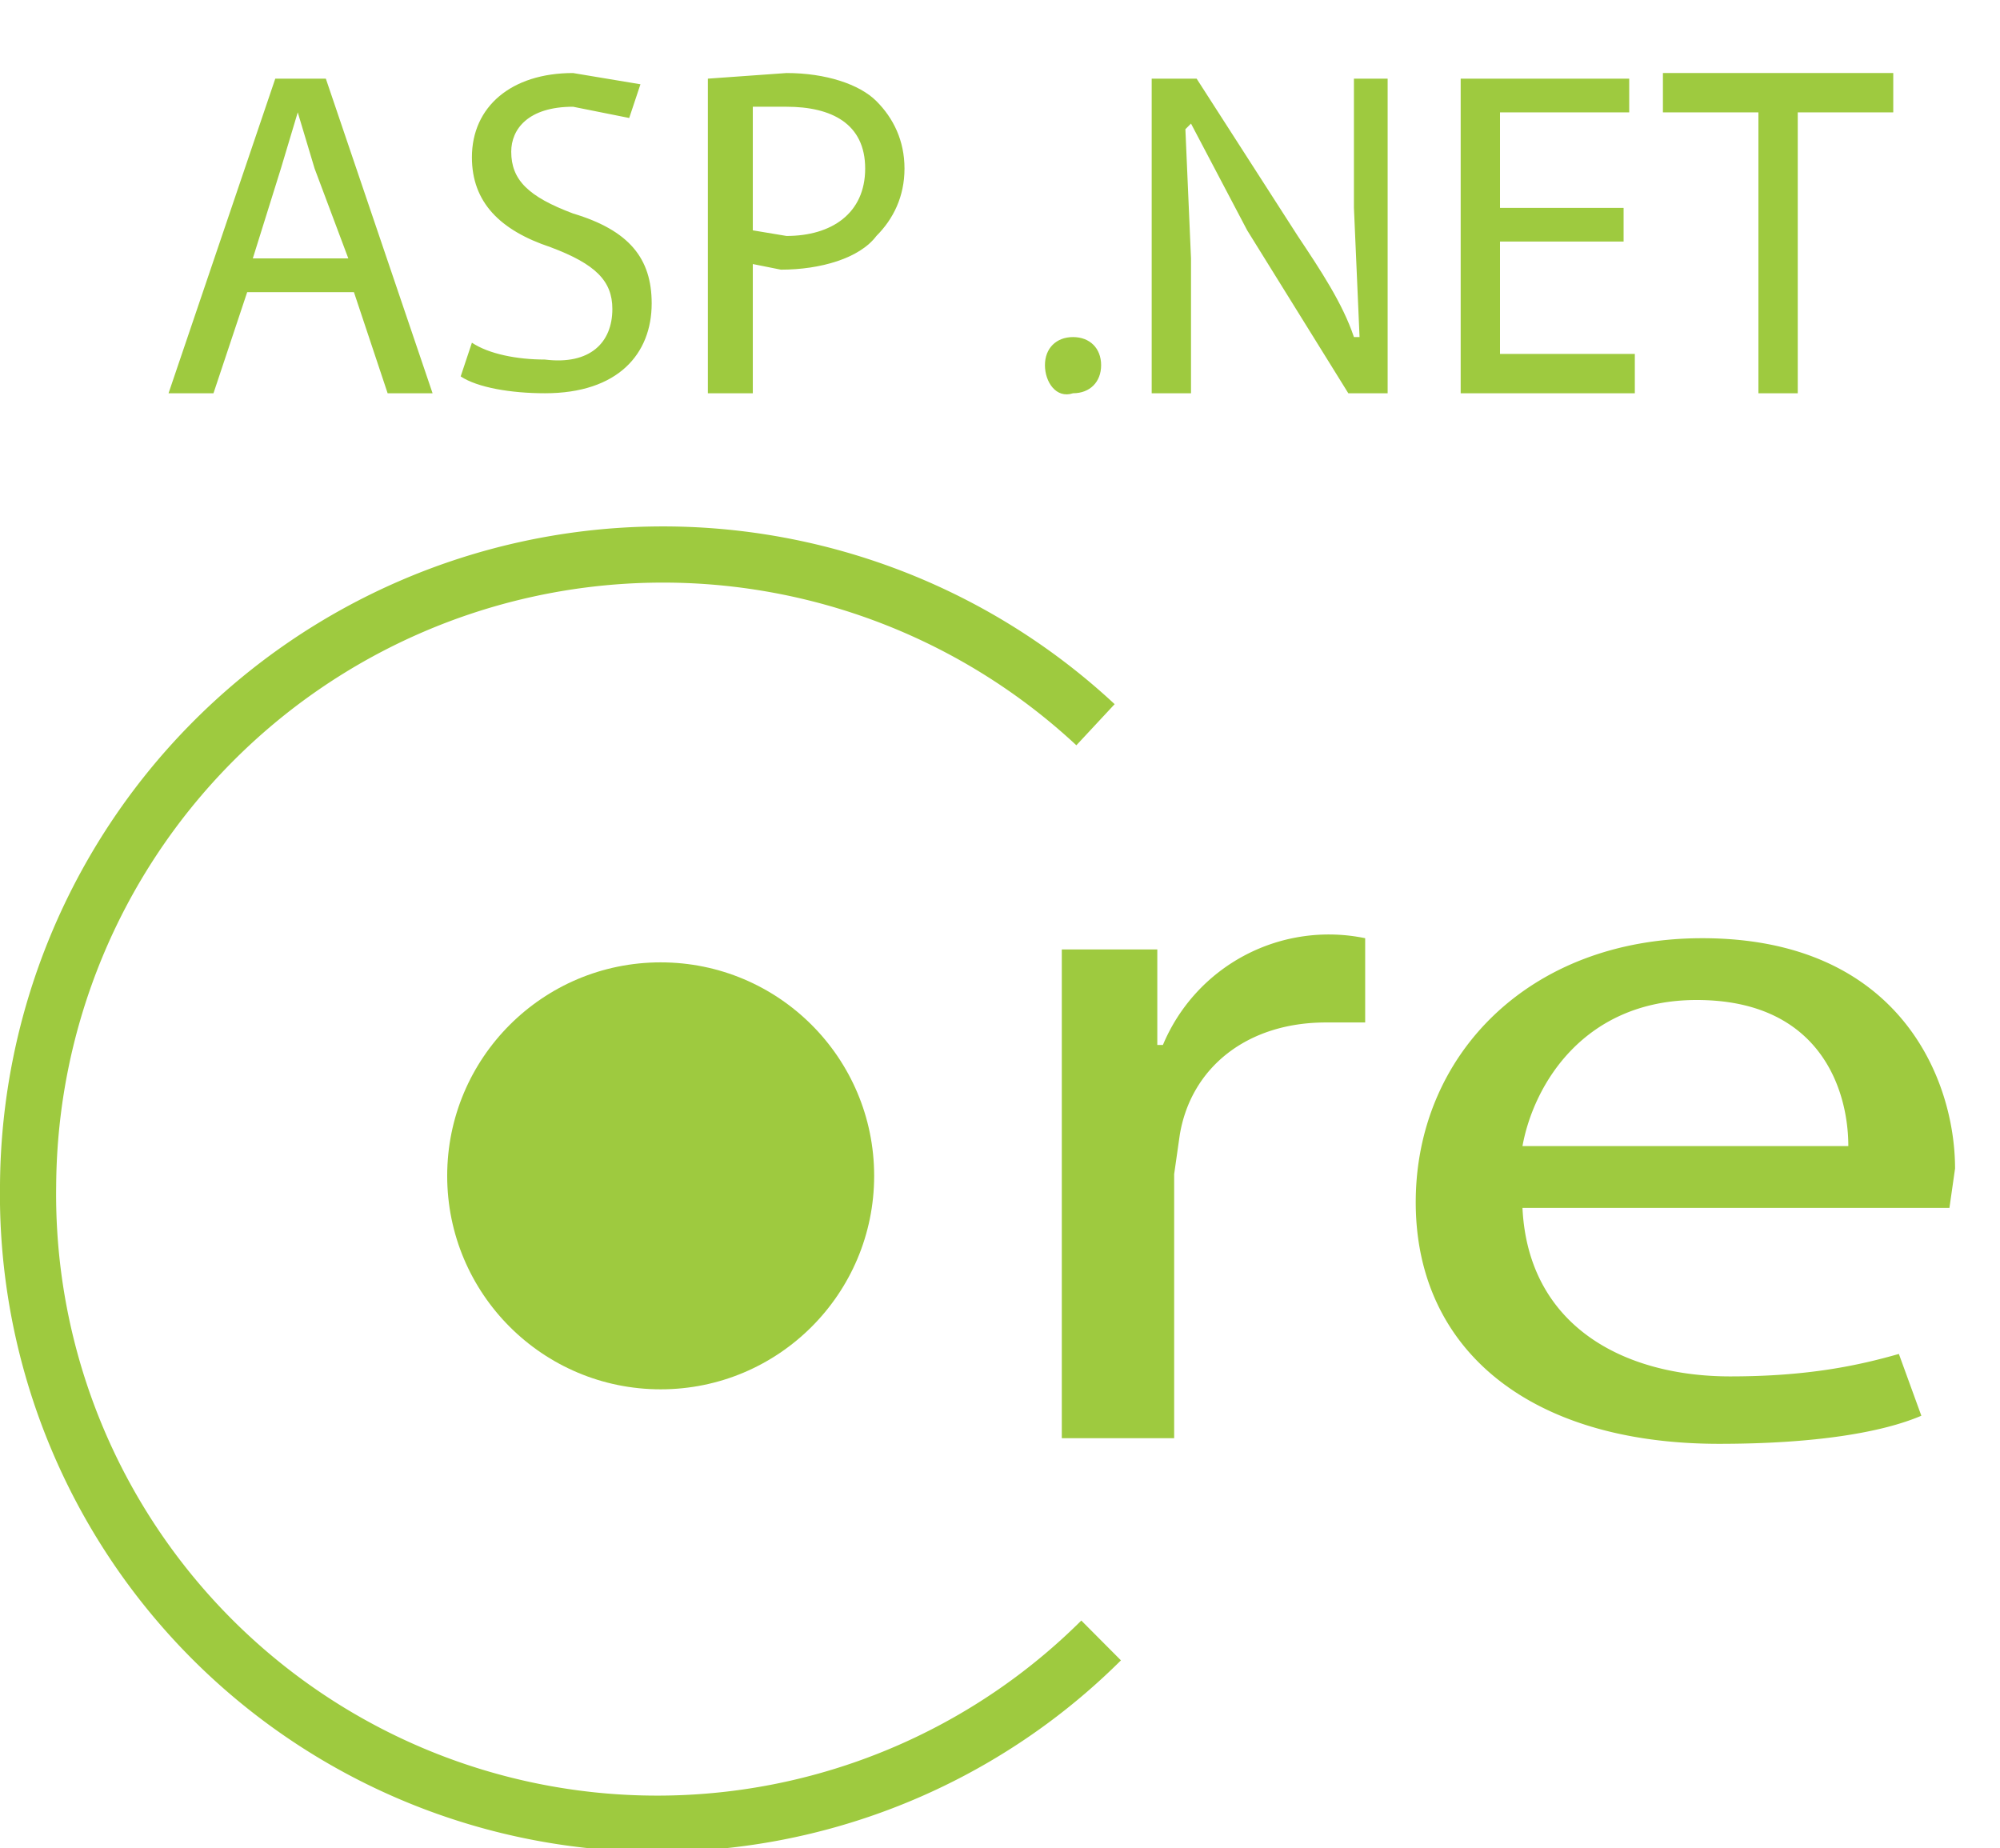
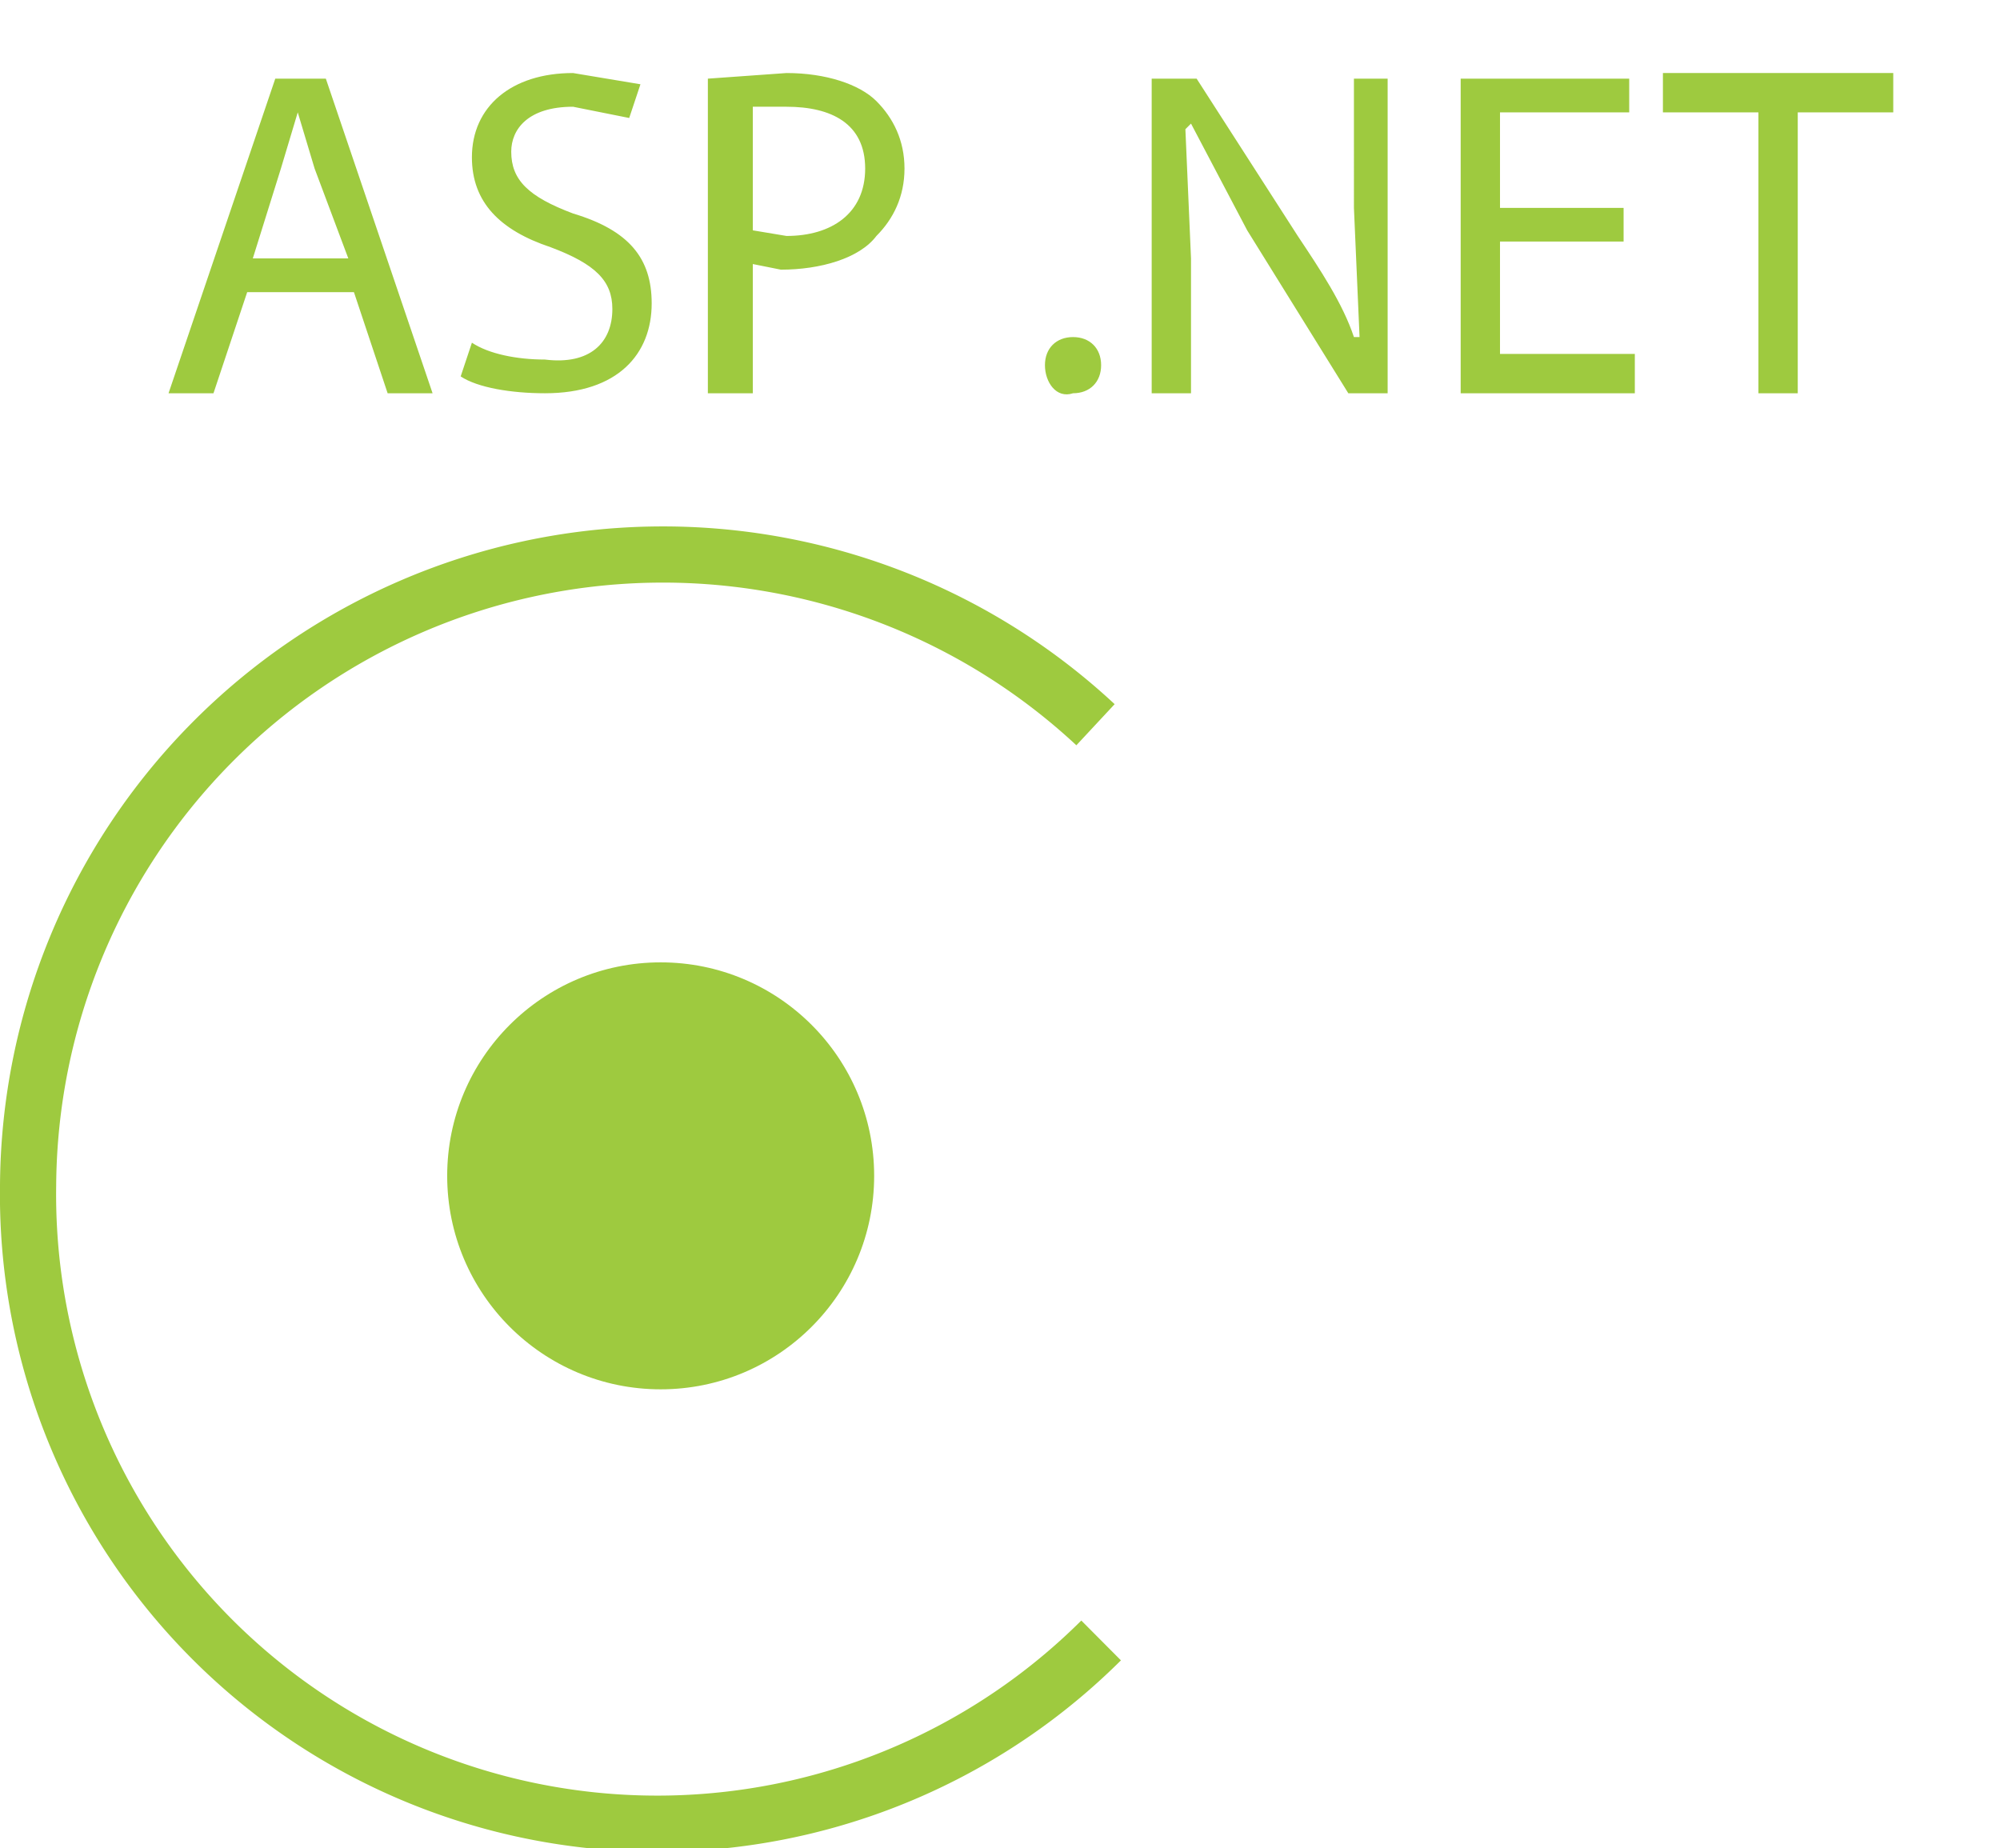
<svg xmlns="http://www.w3.org/2000/svg" id="Layer_1" x="0" y="0" version="1.1" viewBox="0 0 356 329" xml:space="preserve">
  <defs />
  <style>
    .st0 {
      fill: #9eca3f
    }
  </style>
  <path d="M44 52l-6 18h-8l19-56h9l19 56h-8l-6-18H44zm18-6l-6-16-3-10-3 10-5 16h17zM84 61c3 2 8 3 13 3 8 1 12-3 12-9 0-5-3-8-11-11-9-3-14-8-14-16 0-9 7-15 18-15l12 2-2 6-10-2c-8 0-11 4-11 8 0 5 3 8 11 11 10 3 14 8 14 16 0 9-6 16-19 16-6 0-12-1-15-3l2-6zM126 14l14-1c7 0 13 2 16 5s5 7 5 12-2 9-5 12c-3 4-10 6-17 6l-5-1v23h-8V14zm8 27l6 1c8 0 14-4 14-12s-6-11-14-11h-6v22zM186 65c0-3 2-5 5-5s5 2 5 5-2 5-5 5c-3 1-5-2-5-5zM205 70V14h8l18 28c4 6 8 12 10 18h1l-1-23V14h6v56h-7l-18-29-10-19-1 1 1 23v24h-7zM289 43h-22v20h24v7h-31V14h30v6h-23v17h22v6zM313 20h-17v-7h41v7h-17v50h-7V20z" class="st0" />
  <g>
-     <path d="M189 196v-27h17v17h1a32 32 0 0136-19v15h-7c-14 0-24 8-26 20l-1 7v47h-20v-60zM271 215c1 21 18 30 37 30 14 0 23-2 30-4l4 11c-7 3-19 5-36 5-34 0-54-17-54-43s20-47 51-47c35 0 45 25 45 41l-1 7h-76zm58-11c0-10-5-26-27-26-20 0-29 15-31 26h58z" class="st0" />
-   </g>
+     </g>
  <path fill="none" stroke="#9eca3f" stroke-miterlimit="10" stroke-width="10" d="M196 292A112 112 0 015 211a113 113 0 01190-82" />
  <circle cx="117.6" cy="209.3" r="38" class="st0" />
</svg>